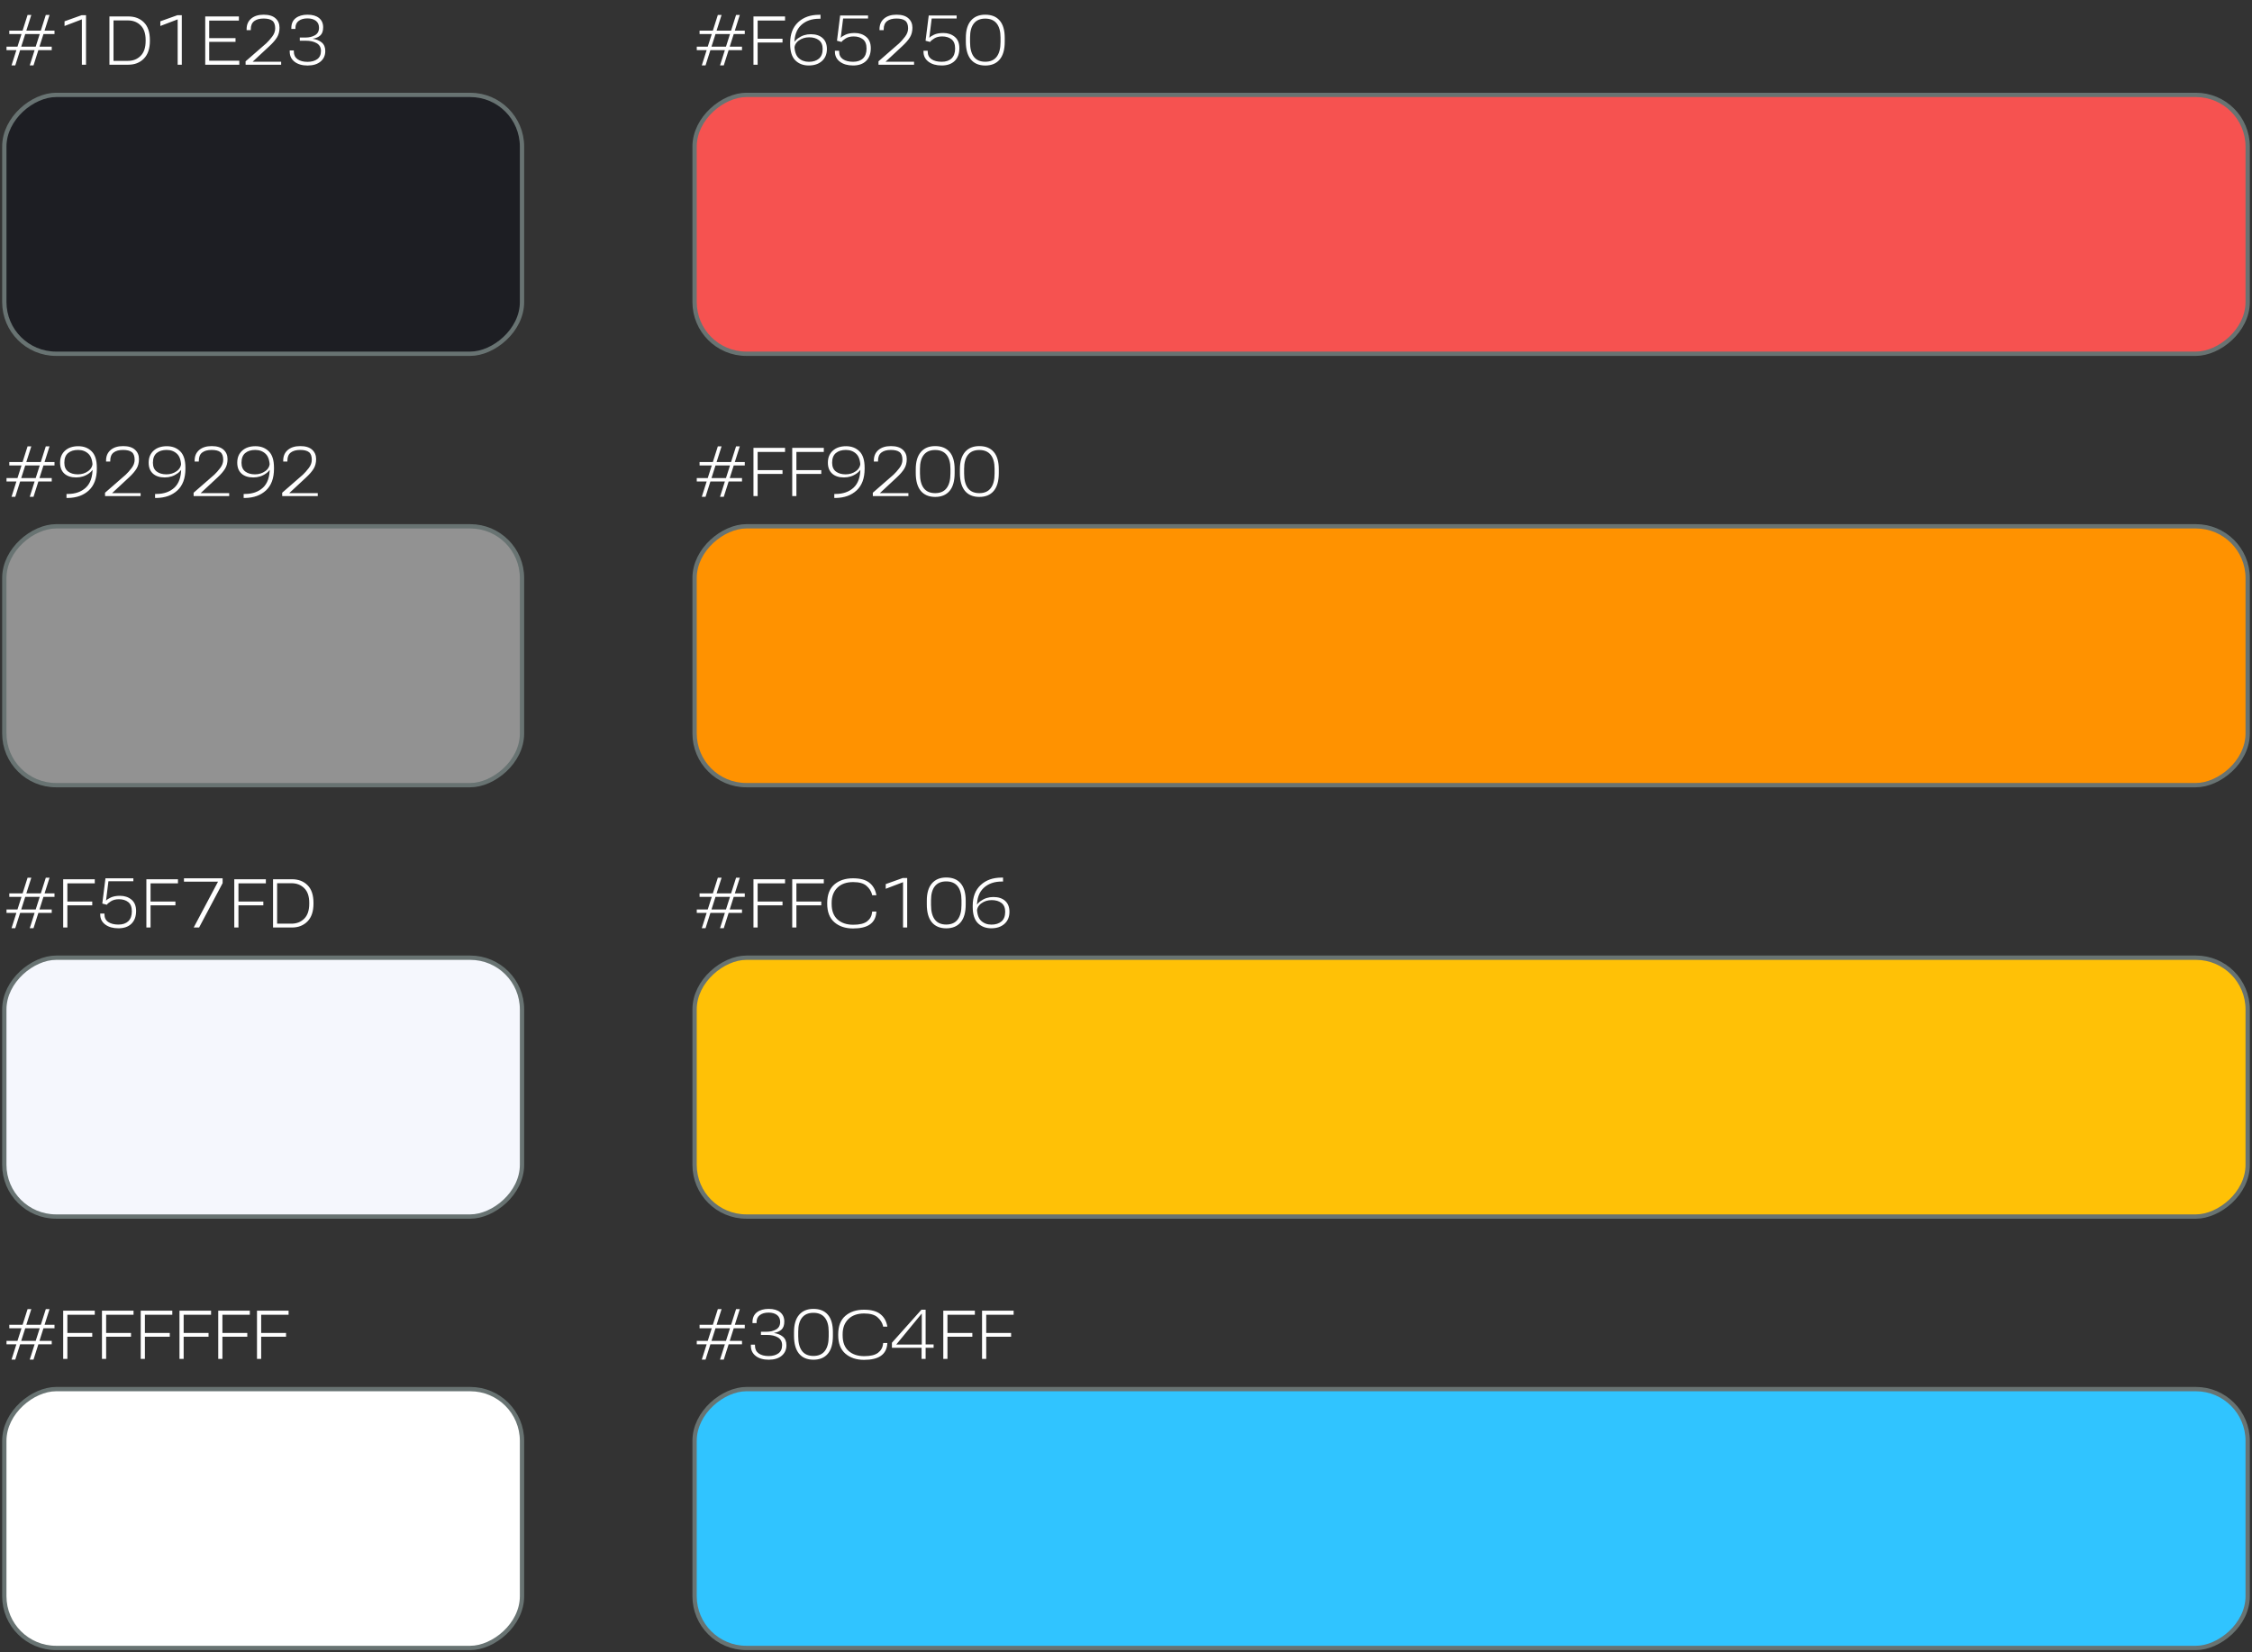
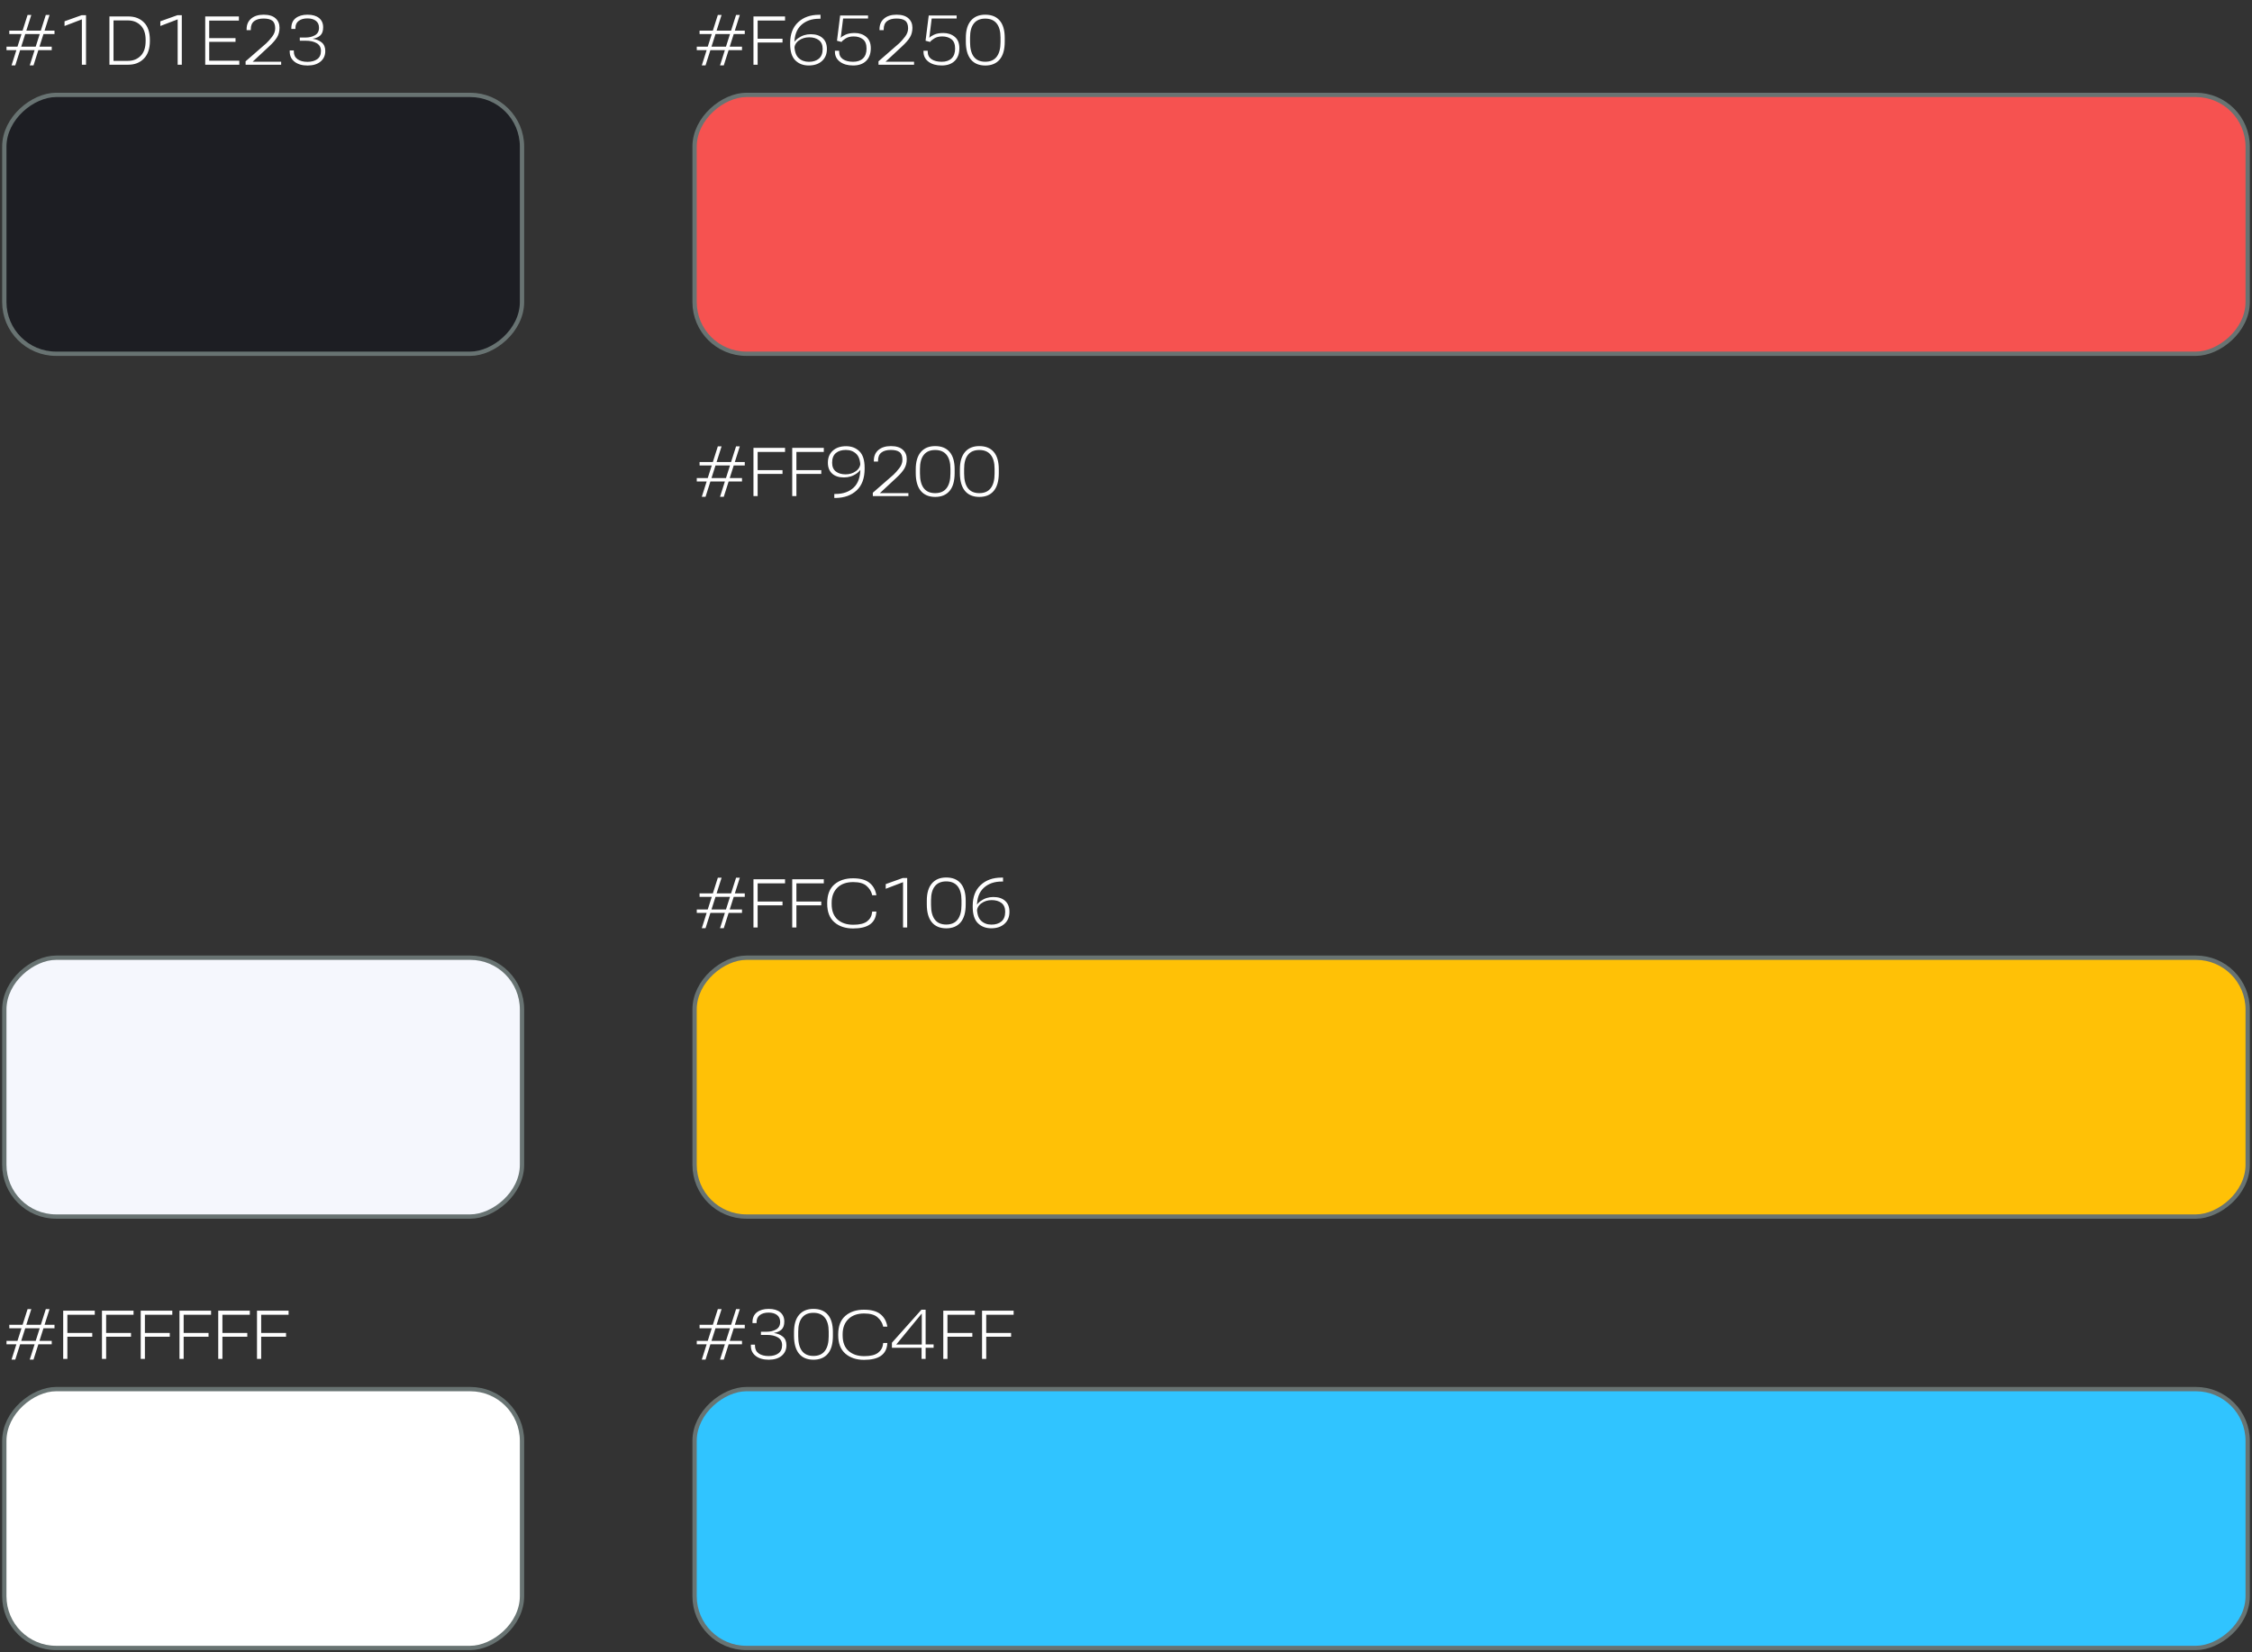
<svg xmlns="http://www.w3.org/2000/svg" width="522" height="383" viewBox="0 0 522 383" fill="none">
  <rect x="0" y="0" width="522" height="383" fill="#333333" stroke="none" />
  <path d="M2.672 15.156L6.391 3.461H7.258L3.539 15.156H2.672ZM6.898 15.156L10.617 3.461H11.484L7.766 15.156H6.898ZM1.508 11.617V10.82H11.992V11.617H1.508ZM2.156 7.891V7.094H12.633V7.891H2.156ZM18.977 15V4.492L14.961 6.023V4.938L18.922 3.523H19.938V15H18.977ZM25.367 15V3.812H29.742C31.237 3.812 32.443 4.271 33.359 5.188C34.281 6.099 34.742 7.469 34.742 9.297V9.461C34.742 11.268 34.279 12.643 33.352 13.586C32.425 14.529 31.221 15 29.742 15H25.367ZM26.312 14.109H29.648C30.841 14.109 31.823 13.724 32.594 12.953C33.37 12.182 33.758 11.029 33.758 9.492V9.273C33.758 7.763 33.37 6.63 32.594 5.875C31.823 5.115 30.841 4.734 29.648 4.734H26.312V14.109ZM41.18 15V4.492L37.164 6.023V4.938L41.125 3.523H42.141V15H41.18ZM47.57 15V3.812H55.375V4.773H48.492V8.836H54.594V9.703H48.492V14.07H55.469V15H47.57ZM56.93 15L56.922 14.219L61.727 10.031C62.154 9.63 62.604 9.122 63.078 8.508C63.552 7.893 63.789 7.247 63.789 6.57C63.784 5.721 63.56 5.13 63.117 4.797C62.68 4.464 62.008 4.297 61.102 4.297C60.164 4.297 59.435 4.497 58.914 4.898C58.393 5.299 58.133 5.927 58.133 6.781V6.984H57.164V6.758C57.164 5.727 57.516 4.911 58.219 4.312C58.927 3.708 59.893 3.406 61.117 3.406C62.331 3.406 63.245 3.685 63.859 4.242C64.479 4.794 64.789 5.521 64.789 6.422C64.789 7.276 64.599 8.016 64.219 8.641C63.844 9.26 63.263 9.935 62.477 10.664L58.562 14.305H65.172V15H56.93ZM67.156 11.961V11.695H68.109V11.938C68.109 12.719 68.396 13.315 68.969 13.727C69.547 14.133 70.315 14.336 71.273 14.336C72.211 14.336 72.966 14.128 73.539 13.711C74.112 13.294 74.398 12.659 74.398 11.805C74.398 10.997 74.07 10.401 73.414 10.016C72.763 9.63 71.919 9.438 70.883 9.438H69.492V8.703H70.805C71.654 8.703 72.388 8.526 73.008 8.172C73.633 7.812 73.945 7.232 73.945 6.43C73.945 5.732 73.706 5.198 73.227 4.828C72.747 4.453 72.094 4.266 71.266 4.266C70.427 4.266 69.753 4.456 69.242 4.836C68.732 5.211 68.477 5.768 68.477 6.508V6.703H67.531V6.484C67.531 5.484 67.872 4.721 68.555 4.195C69.242 3.669 70.151 3.406 71.281 3.406C72.432 3.406 73.323 3.664 73.953 4.18C74.588 4.695 74.906 5.411 74.906 6.328C74.906 7.172 74.693 7.794 74.266 8.195C73.838 8.591 73.258 8.849 72.523 8.969V9C73.331 9.109 74.01 9.388 74.562 9.836C75.12 10.284 75.398 10.95 75.398 11.836C75.398 12.846 75.031 13.659 74.297 14.273C73.568 14.883 72.565 15.188 71.289 15.188C70.044 15.188 69.044 14.898 68.289 14.32C67.534 13.737 67.156 12.95 67.156 11.961Z" fill="white" />
  <rect x="121" y="22" width="60" height="120" rx="12" transform="rotate(90 121 22)" fill="#1D1E23" stroke="#687372" />
-   <path d="M2.672 115.156L6.391 103.461H7.258L3.539 115.156H2.672ZM6.898 115.156L10.617 103.461H11.484L7.766 115.156H6.898ZM1.508 111.617V110.82H11.992V111.617H1.508ZM2.156 107.891V107.094H12.633V107.891H2.156ZM13.93 107.242C13.93 106.081 14.31 105.156 15.07 104.469C15.836 103.776 16.862 103.43 18.148 103.43C19.409 103.43 20.44 103.826 21.242 104.617C22.044 105.404 22.445 106.667 22.445 108.406V108.664C22.445 110.857 21.831 112.526 20.602 113.672C19.372 114.812 17.753 115.398 15.742 115.43H15.414V114.5H15.727C17.445 114.5 18.831 114.016 19.883 113.047C20.94 112.073 21.469 110.552 21.469 108.484V108.305C21.469 106.852 21.151 105.82 20.516 105.211C19.88 104.602 19.076 104.297 18.102 104.297C17.128 104.297 16.352 104.539 15.773 105.023C15.2 105.508 14.914 106.255 14.914 107.266C14.914 108.177 15.203 108.854 15.781 109.297C16.359 109.734 17.112 109.953 18.039 109.953C18.951 109.953 19.747 109.706 20.43 109.211C21.117 108.716 21.461 108.073 21.461 107.281L21.945 107.289C21.945 108.284 21.508 109.096 20.633 109.727C19.758 110.357 18.766 110.672 17.656 110.672C16.49 110.672 15.575 110.375 14.914 109.781C14.258 109.182 13.93 108.336 13.93 107.242ZM24.352 115L24.344 114.219L29.148 110.031C29.576 109.63 30.026 109.122 30.5 108.508C30.974 107.893 31.211 107.247 31.211 106.57C31.206 105.721 30.982 105.13 30.539 104.797C30.102 104.464 29.43 104.297 28.523 104.297C27.586 104.297 26.857 104.497 26.336 104.898C25.815 105.299 25.555 105.927 25.555 106.781V106.984H24.586V106.758C24.586 105.727 24.938 104.911 25.641 104.312C26.349 103.708 27.315 103.406 28.539 103.406C29.753 103.406 30.667 103.685 31.281 104.242C31.901 104.794 32.211 105.521 32.211 106.422C32.211 107.276 32.021 108.016 31.641 108.641C31.266 109.26 30.685 109.935 29.898 110.664L25.984 114.305H32.594V115H24.352ZM34.461 107.242C34.461 106.081 34.841 105.156 35.602 104.469C36.367 103.776 37.393 103.43 38.68 103.43C39.94 103.43 40.971 103.826 41.773 104.617C42.575 105.404 42.977 106.667 42.977 108.406V108.664C42.977 110.857 42.362 112.526 41.133 113.672C39.904 114.812 38.284 115.398 36.273 115.43H35.945V114.5H36.258C37.977 114.5 39.362 114.016 40.414 113.047C41.471 112.073 42 110.552 42 108.484V108.305C42 106.852 41.682 105.82 41.047 105.211C40.411 104.602 39.607 104.297 38.633 104.297C37.659 104.297 36.883 104.539 36.305 105.023C35.732 105.508 35.445 106.255 35.445 107.266C35.445 108.177 35.734 108.854 36.312 109.297C36.891 109.734 37.643 109.953 38.57 109.953C39.482 109.953 40.279 109.706 40.961 109.211C41.648 108.716 41.992 108.073 41.992 107.281L42.477 107.289C42.477 108.284 42.039 109.096 41.164 109.727C40.289 110.357 39.297 110.672 38.188 110.672C37.021 110.672 36.107 110.375 35.445 109.781C34.789 109.182 34.461 108.336 34.461 107.242ZM44.883 115L44.875 114.219L49.68 110.031C50.107 109.63 50.557 109.122 51.031 108.508C51.505 107.893 51.742 107.247 51.742 106.57C51.737 105.721 51.513 105.13 51.07 104.797C50.633 104.464 49.961 104.297 49.055 104.297C48.117 104.297 47.388 104.497 46.867 104.898C46.346 105.299 46.086 105.927 46.086 106.781V106.984H45.117V106.758C45.117 105.727 45.469 104.911 46.172 104.312C46.88 103.708 47.846 103.406 49.07 103.406C50.284 103.406 51.198 103.685 51.812 104.242C52.432 104.794 52.742 105.521 52.742 106.422C52.742 107.276 52.552 108.016 52.172 108.641C51.797 109.26 51.216 109.935 50.43 110.664L46.516 114.305H53.125V115H44.883ZM54.992 107.242C54.992 106.081 55.372 105.156 56.133 104.469C56.898 103.776 57.925 103.43 59.211 103.43C60.471 103.43 61.503 103.826 62.305 104.617C63.107 105.404 63.508 106.667 63.508 108.406V108.664C63.508 110.857 62.893 112.526 61.664 113.672C60.435 114.812 58.815 115.398 56.805 115.43H56.477V114.5H56.789C58.508 114.5 59.893 114.016 60.945 113.047C62.003 112.073 62.531 110.552 62.531 108.484V108.305C62.531 106.852 62.214 105.82 61.578 105.211C60.943 104.602 60.138 104.297 59.164 104.297C58.19 104.297 57.414 104.539 56.836 105.023C56.263 105.508 55.977 106.255 55.977 107.266C55.977 108.177 56.266 108.854 56.844 109.297C57.422 109.734 58.175 109.953 59.102 109.953C60.013 109.953 60.81 109.706 61.492 109.211C62.18 108.716 62.523 108.073 62.523 107.281L63.008 107.289C63.008 108.284 62.57 109.096 61.695 109.727C60.82 110.357 59.828 110.672 58.719 110.672C57.552 110.672 56.638 110.375 55.977 109.781C55.32 109.182 54.992 108.336 54.992 107.242ZM65.414 115L65.406 114.219L70.211 110.031C70.638 109.63 71.088 109.122 71.562 108.508C72.037 107.893 72.273 107.247 72.273 106.57C72.268 105.721 72.044 105.13 71.602 104.797C71.164 104.464 70.492 104.297 69.586 104.297C68.648 104.297 67.919 104.497 67.398 104.898C66.878 105.299 66.617 105.927 66.617 106.781V106.984H65.648V106.758C65.648 105.727 66 104.911 66.703 104.312C67.412 103.708 68.378 103.406 69.602 103.406C70.815 103.406 71.729 103.685 72.344 104.242C72.963 104.794 73.273 105.521 73.273 106.422C73.273 107.276 73.083 108.016 72.703 108.641C72.328 109.26 71.747 109.935 70.961 110.664L67.047 114.305H73.656V115H65.414Z" fill="white" />
-   <rect x="121" y="122" width="60" height="120" rx="12" transform="rotate(90 121 122)" fill="#929292" stroke="#687372" />
-   <path d="M2.672 215.156L6.391 203.461H7.258L3.539 215.156H2.672ZM6.898 215.156L10.617 203.461H11.484L7.766 215.156H6.898ZM1.508 211.617V210.82H11.992V211.617H1.508ZM2.156 207.891V207.094H12.633V207.891H2.156ZM14.648 215V203.812H21.969V204.766H15.617V208.984H21.383V209.859H15.617V215H14.648ZM23.234 211.992V211.766H24.211V211.969C24.211 212.74 24.505 213.326 25.094 213.727C25.688 214.122 26.471 214.32 27.445 214.32C28.43 214.32 29.195 214.06 29.742 213.539C30.289 213.013 30.562 212.25 30.562 211.25C30.562 210.255 30.281 209.539 29.719 209.102C29.156 208.664 28.44 208.445 27.57 208.445C26.826 208.445 26.203 208.604 25.703 208.922C25.203 209.24 24.891 209.508 24.766 209.727L23.711 209.445L24.445 203.594H30.914V204.281H25.133L24.578 208.781C24.755 208.547 25.125 208.299 25.688 208.039C26.25 207.779 26.961 207.648 27.82 207.648C28.878 207.648 29.763 207.945 30.477 208.539C31.195 209.128 31.552 210.016 31.547 211.203C31.542 212.453 31.177 213.43 30.453 214.133C29.734 214.831 28.732 215.18 27.445 215.18C26.19 215.18 25.174 214.891 24.398 214.312C23.622 213.729 23.234 212.956 23.234 211.992ZM33.93 215V203.812H41.25V204.766H34.898V208.984H40.664V209.859H34.898V215H33.93ZM44.898 215L50.539 204.367H42.641V203.594H51.602V204.711L46.148 215H44.898ZM54.305 215V203.812H61.625V204.766H55.273V208.984H61.039V209.859H55.273V215H54.305ZM63.289 215V203.812H67.664C69.159 203.812 70.365 204.271 71.281 205.188C72.203 206.099 72.664 207.469 72.664 209.297V209.461C72.664 211.268 72.201 212.643 71.273 213.586C70.346 214.529 69.143 215 67.664 215H63.289ZM64.234 214.109H67.57C68.763 214.109 69.745 213.724 70.516 212.953C71.292 212.182 71.68 211.029 71.68 209.492V209.273C71.68 207.763 71.292 206.63 70.516 205.875C69.745 205.115 68.763 204.734 67.57 204.734H64.234V214.109Z" fill="white" />
  <rect x="121" y="222" width="60" height="120" rx="12" transform="rotate(90 121 222)" fill="#F5F7FD" stroke="#687372" />
  <path d="M2.672 315.156L6.391 303.461H7.258L3.539 315.156H2.672ZM6.898 315.156L10.617 303.461H11.484L7.766 315.156H6.898ZM1.508 311.617V310.82H11.992V311.617H1.508ZM2.156 307.891V307.094H12.633V307.891H2.156ZM14.648 315V303.812H21.969V304.766H15.617V308.984H21.383V309.859H15.617V315H14.648ZM23.633 315V303.812H30.953V304.766H24.602V308.984H30.367V309.859H24.602V315H23.633ZM32.617 315V303.812H39.938V304.766H33.586V308.984H39.352V309.859H33.586V315H32.617ZM41.602 315V303.812H48.922V304.766H42.57V308.984H48.336V309.859H42.57V315H41.602ZM50.586 315V303.812H57.906V304.766H51.555V308.984H57.32V309.859H51.555V315H50.586ZM59.57 315V303.812H66.891V304.766H60.539V308.984H66.305V309.859H60.539V315H59.57Z" fill="white" />
  <rect x="121" y="322" width="60" height="120" rx="12" transform="rotate(90 121 322)" fill="white" stroke="#687372" />
  <path d="M162.672 15.156L166.391 3.461H167.258L163.539 15.156H162.672ZM166.898 15.156L170.617 3.461H171.484L167.766 15.156H166.898ZM161.508 11.617V10.82H171.992V11.617H161.508ZM162.156 7.891V7.094H172.633V7.891H162.156ZM174.648 15V3.812H181.969V4.766H175.617V8.984H181.383V9.859H175.617V15H174.648ZM183.156 10.203V9.945C183.156 7.909 183.768 6.315 184.992 5.164C186.221 4.008 187.841 3.43 189.852 3.43H190.188V4.344H189.875C188.156 4.344 186.768 4.833 185.711 5.812C184.659 6.786 184.133 8.224 184.133 10.125V10.305C184.133 11.763 184.448 12.8 185.078 13.414C185.714 14.023 186.518 14.328 187.492 14.328C188.466 14.328 189.242 14.083 189.82 13.594C190.398 13.104 190.688 12.354 190.688 11.344C190.688 10.432 190.398 9.755 189.82 9.312C189.242 8.87 188.49 8.648 187.562 8.648C186.646 8.648 185.844 8.898 185.156 9.398C184.474 9.893 184.133 10.537 184.133 11.328L183.656 11.32C183.656 10.325 184.094 9.513 184.969 8.883C185.844 8.247 186.833 7.93 187.938 7.93C189.104 7.93 190.018 8.229 190.68 8.828C191.341 9.422 191.672 10.266 191.672 11.359C191.672 12.526 191.289 13.456 190.523 14.148C189.758 14.836 188.734 15.18 187.453 15.18C186.193 15.18 185.161 14.787 184.359 14C183.557 13.208 183.156 11.943 183.156 10.203ZM193.531 11.992V11.766H194.508V11.969C194.508 12.74 194.802 13.325 195.391 13.727C195.984 14.122 196.768 14.32 197.742 14.32C198.727 14.32 199.492 14.06 200.039 13.539C200.586 13.013 200.859 12.25 200.859 11.25C200.859 10.255 200.578 9.539 200.016 9.102C199.453 8.664 198.737 8.445 197.867 8.445C197.122 8.445 196.5 8.604 196 8.922C195.5 9.24 195.188 9.508 195.062 9.727L194.008 9.445L194.742 3.594H201.211V4.281H195.43L194.875 8.781C195.052 8.547 195.422 8.299 195.984 8.039C196.547 7.779 197.258 7.648 198.117 7.648C199.174 7.648 200.06 7.945 200.773 8.539C201.492 9.128 201.849 10.016 201.844 11.203C201.839 12.453 201.474 13.43 200.75 14.133C200.031 14.831 199.029 15.18 197.742 15.18C196.487 15.18 195.471 14.891 194.695 14.312C193.919 13.729 193.531 12.956 193.531 11.992ZM203.633 15L203.625 14.219L208.43 10.031C208.857 9.63 209.307 9.122 209.781 8.508C210.255 7.893 210.492 7.247 210.492 6.57C210.487 5.721 210.263 5.13 209.82 4.797C209.383 4.464 208.711 4.297 207.805 4.297C206.867 4.297 206.138 4.497 205.617 4.898C205.096 5.299 204.836 5.927 204.836 6.781V6.984H203.867V6.758C203.867 5.727 204.219 4.911 204.922 4.312C205.63 3.708 206.596 3.406 207.82 3.406C209.034 3.406 209.948 3.685 210.562 4.242C211.182 4.794 211.492 5.521 211.492 6.422C211.492 7.276 211.302 8.016 210.922 8.641C210.547 9.26 209.966 9.935 209.18 10.664L205.266 14.305H211.875V15H203.633ZM214.062 11.992V11.766H215.039V11.969C215.039 12.74 215.333 13.325 215.922 13.727C216.516 14.122 217.299 14.32 218.273 14.32C219.258 14.32 220.023 14.06 220.57 13.539C221.117 13.013 221.391 12.25 221.391 11.25C221.391 10.255 221.109 9.539 220.547 9.102C219.984 8.664 219.268 8.445 218.398 8.445C217.654 8.445 217.031 8.604 216.531 8.922C216.031 9.24 215.719 9.508 215.594 9.727L214.539 9.445L215.273 3.594H221.742V4.281H215.961L215.406 8.781C215.583 8.547 215.953 8.299 216.516 8.039C217.078 7.779 217.789 7.648 218.648 7.648C219.706 7.648 220.591 7.945 221.305 8.539C222.023 9.128 222.38 10.016 222.375 11.203C222.37 12.453 222.005 13.43 221.281 14.133C220.562 14.831 219.56 15.18 218.273 15.18C217.018 15.18 216.003 14.891 215.227 14.312C214.451 13.729 214.062 12.956 214.062 11.992ZM223.875 9.648V8.781C223.875 7.036 224.266 5.706 225.047 4.789C225.833 3.867 226.943 3.406 228.375 3.406C229.839 3.406 230.956 3.859 231.727 4.766C232.503 5.672 232.891 7.01 232.891 8.781V9.664C232.891 11.497 232.497 12.878 231.711 13.805C230.93 14.727 229.818 15.188 228.375 15.188C226.911 15.182 225.794 14.708 225.023 13.766C224.258 12.818 223.875 11.445 223.875 9.648ZM224.852 9.766C224.852 11.25 225.143 12.38 225.727 13.156C226.315 13.927 227.198 14.312 228.375 14.312C229.552 14.312 230.435 13.927 231.023 13.156C231.617 12.38 231.914 11.255 231.914 9.781V8.672C231.914 7.255 231.615 6.174 231.016 5.43C230.417 4.685 229.536 4.312 228.375 4.312C227.214 4.312 226.336 4.685 225.742 5.43C225.148 6.174 224.852 7.255 224.852 8.672V9.766Z" fill="white" />
  <rect x="521" y="22" width="60" height="360" rx="12" transform="rotate(90 521 22)" fill="#F65250" stroke="#687372" />
  <path d="M162.672 115.156L166.391 103.461H167.258L163.539 115.156H162.672ZM166.898 115.156L170.617 103.461H171.484L167.766 115.156H166.898ZM161.508 111.617V110.82H171.992V111.617H161.508ZM162.156 107.891V107.094H172.633V107.891H162.156ZM174.648 115V103.812H181.969V104.766H175.617V108.984H181.383V109.859H175.617V115H174.648ZM183.633 115V103.812H190.953V104.766H184.602V108.984H190.367V109.859H184.602V115H183.633ZM191.898 107.242C191.898 106.081 192.279 105.156 193.039 104.469C193.805 103.776 194.831 103.43 196.117 103.43C197.378 103.43 198.409 103.826 199.211 104.617C200.013 105.404 200.414 106.667 200.414 108.406V108.664C200.414 110.857 199.799 112.526 198.57 113.672C197.341 114.812 195.721 115.398 193.711 115.43H193.383V114.5H193.695C195.414 114.5 196.799 114.016 197.852 113.047C198.909 112.073 199.438 110.552 199.438 108.484V108.305C199.438 106.852 199.12 105.82 198.484 105.211C197.849 104.602 197.044 104.297 196.07 104.297C195.096 104.297 194.32 104.539 193.742 105.023C193.169 105.508 192.883 106.255 192.883 107.266C192.883 108.177 193.172 108.854 193.75 109.297C194.328 109.734 195.081 109.953 196.008 109.953C196.919 109.953 197.716 109.706 198.398 109.211C199.086 108.716 199.43 108.073 199.43 107.281L199.914 107.289C199.914 108.284 199.477 109.096 198.602 109.727C197.727 110.357 196.734 110.672 195.625 110.672C194.458 110.672 193.544 110.375 192.883 109.781C192.227 109.182 191.898 108.336 191.898 107.242ZM202.32 115L202.312 114.219L207.117 110.031C207.544 109.63 207.995 109.122 208.469 108.508C208.943 107.893 209.18 107.247 209.18 106.57C209.174 105.721 208.951 105.13 208.508 104.797C208.07 104.464 207.398 104.297 206.492 104.297C205.555 104.297 204.826 104.497 204.305 104.898C203.784 105.299 203.523 105.927 203.523 106.781V106.984H202.555V106.758C202.555 105.727 202.906 104.911 203.609 104.312C204.318 103.708 205.284 103.406 206.508 103.406C207.721 103.406 208.635 103.685 209.25 104.242C209.87 104.794 210.18 105.521 210.18 106.422C210.18 107.276 209.99 108.016 209.609 108.641C209.234 109.26 208.654 109.935 207.867 110.664L203.953 114.305H210.562V115H202.32ZM212.266 109.648V108.781C212.266 107.036 212.656 105.706 213.438 104.789C214.224 103.867 215.333 103.406 216.766 103.406C218.229 103.406 219.346 103.859 220.117 104.766C220.893 105.672 221.281 107.01 221.281 108.781V109.664C221.281 111.497 220.888 112.878 220.102 113.805C219.32 114.727 218.208 115.188 216.766 115.188C215.302 115.182 214.185 114.708 213.414 113.766C212.648 112.818 212.266 111.445 212.266 109.648ZM213.242 109.766C213.242 111.25 213.534 112.38 214.117 113.156C214.706 113.927 215.589 114.312 216.766 114.312C217.943 114.312 218.826 113.927 219.414 113.156C220.008 112.38 220.305 111.255 220.305 109.781V108.672C220.305 107.255 220.005 106.174 219.406 105.43C218.807 104.685 217.927 104.312 216.766 104.312C215.604 104.312 214.727 104.685 214.133 105.43C213.539 106.174 213.242 107.255 213.242 108.672V109.766ZM222.5 109.648V108.781C222.5 107.036 222.891 105.706 223.672 104.789C224.458 103.867 225.568 103.406 227 103.406C228.464 103.406 229.581 103.859 230.352 104.766C231.128 105.672 231.516 107.01 231.516 108.781V109.664C231.516 111.497 231.122 112.878 230.336 113.805C229.555 114.727 228.443 115.188 227 115.188C225.536 115.182 224.419 114.708 223.648 113.766C222.883 112.818 222.5 111.445 222.5 109.648ZM223.477 109.766C223.477 111.25 223.768 112.38 224.352 113.156C224.94 113.927 225.823 114.312 227 114.312C228.177 114.312 229.06 113.927 229.648 113.156C230.242 112.38 230.539 111.255 230.539 109.781V108.672C230.539 107.255 230.24 106.174 229.641 105.43C229.042 104.685 228.161 104.312 227 104.312C225.839 104.312 224.961 104.685 224.367 105.43C223.773 106.174 223.477 107.255 223.477 108.672V109.766Z" fill="white" />
-   <rect x="521" y="122" width="60" height="360" rx="12" transform="rotate(90 521 122)" fill="#FF9200" stroke="#687372" />
  <path d="M162.672 215.156L166.391 203.461H167.258L163.539 215.156H162.672ZM166.898 215.156L170.617 203.461H171.484L167.766 215.156H166.898ZM161.508 211.617V210.82H171.992V211.617H161.508ZM162.156 207.891V207.094H172.633V207.891H162.156ZM174.648 215V203.812H181.969V204.766H175.617V208.984H181.383V209.859H175.617V215H174.648ZM183.633 215V203.812H190.953V204.766H184.602V208.984H190.367V209.859H184.602V215H183.633ZM191.742 209.492V209.344C191.742 207.417 192.294 205.977 193.398 205.023C194.503 204.07 195.943 203.594 197.719 203.594C199.354 203.594 200.599 203.919 201.453 204.57C202.307 205.216 202.857 206.13 203.102 207.312L203.133 207.523H202.156L202.133 207.336C201.935 206.576 201.505 205.909 200.844 205.336C200.188 204.758 199.159 204.469 197.758 204.469C196.19 204.469 194.966 204.906 194.086 205.781C193.211 206.651 192.773 207.815 192.773 209.273V209.555C192.773 211.128 193.227 212.323 194.133 213.141C195.044 213.953 196.258 214.359 197.773 214.359C199.237 214.359 200.307 214.099 200.984 213.578C201.667 213.057 202.055 212.359 202.148 211.484L202.164 211.305H203.133L203.117 211.523C203.023 212.737 202.534 213.656 201.648 214.281C200.768 214.906 199.464 215.219 197.734 215.219C195.953 215.219 194.508 214.737 193.398 213.773C192.294 212.81 191.742 211.383 191.742 209.492ZM209.32 215V204.492L205.305 206.023V204.938L209.266 203.523H210.281V215H209.32ZM214.828 209.648V208.781C214.828 207.036 215.219 205.706 216 204.789C216.786 203.867 217.896 203.406 219.328 203.406C220.792 203.406 221.909 203.859 222.68 204.766C223.456 205.672 223.844 207.01 223.844 208.781V209.664C223.844 211.497 223.451 212.878 222.664 213.805C221.883 214.727 220.771 215.188 219.328 215.188C217.865 215.182 216.747 214.708 215.977 213.766C215.211 212.818 214.828 211.445 214.828 209.648ZM215.805 209.766C215.805 211.25 216.096 212.38 216.68 213.156C217.268 213.927 218.151 214.312 219.328 214.312C220.505 214.312 221.388 213.927 221.977 213.156C222.57 212.38 222.867 211.255 222.867 209.781V208.672C222.867 207.255 222.568 206.174 221.969 205.43C221.37 204.685 220.49 204.312 219.328 204.312C218.167 204.312 217.289 204.685 216.695 205.43C216.102 206.174 215.805 207.255 215.805 208.672V209.766ZM225.469 210.203V209.945C225.469 207.909 226.081 206.315 227.305 205.164C228.534 204.008 230.154 203.43 232.164 203.43H232.5V204.344H232.188C230.469 204.344 229.081 204.833 228.023 205.812C226.971 206.786 226.445 208.224 226.445 210.125V210.305C226.445 211.763 226.76 212.799 227.391 213.414C228.026 214.023 228.831 214.328 229.805 214.328C230.779 214.328 231.555 214.083 232.133 213.594C232.711 213.104 233 212.354 233 211.344C233 210.432 232.711 209.755 232.133 209.312C231.555 208.87 230.802 208.648 229.875 208.648C228.958 208.648 228.156 208.898 227.469 209.398C226.786 209.893 226.445 210.536 226.445 211.328L225.969 211.32C225.969 210.326 226.406 209.513 227.281 208.883C228.156 208.247 229.146 207.93 230.25 207.93C231.417 207.93 232.331 208.229 232.992 208.828C233.654 209.422 233.984 210.266 233.984 211.359C233.984 212.526 233.602 213.456 232.836 214.148C232.07 214.836 231.047 215.18 229.766 215.18C228.505 215.18 227.474 214.786 226.672 214C225.87 213.208 225.469 211.943 225.469 210.203Z" fill="white" />
  <rect x="521" y="222" width="60" height="360" rx="12" transform="rotate(90 521 222)" fill="#FFC106" stroke="#687372" />
  <path d="M162.672 315.156L166.391 303.461H167.258L163.539 315.156H162.672ZM166.898 315.156L170.617 303.461H171.484L167.766 315.156H166.898ZM161.508 311.617V310.82H171.992V311.617H161.508ZM162.156 307.891V307.094H172.633V307.891H162.156ZM174.047 311.961V311.695H175V311.938C175 312.719 175.286 313.315 175.859 313.727C176.438 314.133 177.206 314.336 178.164 314.336C179.102 314.336 179.857 314.128 180.43 313.711C181.003 313.294 181.289 312.659 181.289 311.805C181.289 310.997 180.961 310.401 180.305 310.016C179.654 309.63 178.81 309.438 177.773 309.438H176.383V308.703H177.695C178.544 308.703 179.279 308.526 179.898 308.172C180.523 307.812 180.836 307.232 180.836 306.43C180.836 305.732 180.596 305.198 180.117 304.828C179.638 304.453 178.984 304.266 178.156 304.266C177.318 304.266 176.643 304.456 176.133 304.836C175.622 305.211 175.367 305.768 175.367 306.508V306.703H174.422V306.484C174.422 305.484 174.763 304.721 175.445 304.195C176.133 303.669 177.042 303.406 178.172 303.406C179.323 303.406 180.214 303.664 180.844 304.18C181.479 304.695 181.797 305.411 181.797 306.328C181.797 307.172 181.583 307.794 181.156 308.195C180.729 308.591 180.148 308.849 179.414 308.969V309C180.221 309.109 180.901 309.388 181.453 309.836C182.01 310.284 182.289 310.951 182.289 311.836C182.289 312.846 181.922 313.659 181.188 314.273C180.458 314.883 179.456 315.188 178.18 315.188C176.935 315.188 175.935 314.898 175.18 314.32C174.424 313.737 174.047 312.951 174.047 311.961ZM184.047 309.648V308.781C184.047 307.036 184.438 305.706 185.219 304.789C186.005 303.867 187.115 303.406 188.547 303.406C190.01 303.406 191.128 303.859 191.898 304.766C192.674 305.672 193.062 307.01 193.062 308.781V309.664C193.062 311.497 192.669 312.878 191.883 313.805C191.102 314.727 189.99 315.188 188.547 315.188C187.083 315.182 185.966 314.708 185.195 313.766C184.43 312.818 184.047 311.445 184.047 309.648ZM185.023 309.766C185.023 311.25 185.315 312.38 185.898 313.156C186.487 313.927 187.37 314.312 188.547 314.312C189.724 314.312 190.607 313.927 191.195 313.156C191.789 312.38 192.086 311.255 192.086 309.781V308.672C192.086 307.255 191.786 306.174 191.188 305.43C190.589 304.685 189.708 304.312 188.547 304.312C187.385 304.312 186.508 304.685 185.914 305.43C185.32 306.174 185.023 307.255 185.023 308.672V309.766ZM194.289 309.492V309.344C194.289 307.417 194.841 305.977 195.945 305.023C197.049 304.07 198.49 303.594 200.266 303.594C201.901 303.594 203.146 303.919 204 304.57C204.854 305.216 205.404 306.13 205.648 307.312L205.68 307.523H204.703L204.68 307.336C204.482 306.576 204.052 305.909 203.391 305.336C202.734 304.758 201.706 304.469 200.305 304.469C198.737 304.469 197.513 304.906 196.633 305.781C195.758 306.651 195.32 307.815 195.32 309.273V309.555C195.32 311.128 195.773 312.323 196.68 313.141C197.591 313.953 198.805 314.359 200.32 314.359C201.784 314.359 202.854 314.099 203.531 313.578C204.214 313.057 204.602 312.359 204.695 311.484L204.711 311.305H205.68L205.664 311.523C205.57 312.737 205.081 313.656 204.195 314.281C203.315 314.906 202.01 315.219 200.281 315.219C198.5 315.219 197.055 314.737 195.945 313.773C194.841 312.81 194.289 311.383 194.289 309.492ZM213.617 315V311.789L213.664 311.773V304.516H213.625L207.742 311.672H213.945L213.969 311.641H216.406V312.422H206.742V311.25L213.578 303.594H214.555V315H213.617ZM218.648 315V303.812H225.969V304.766H219.617V308.984H225.383V309.859H219.617V315H218.648ZM227.633 315V303.812H234.953V304.766H228.602V308.984H234.367V309.859H228.602V315H227.633Z" fill="white" />
  <rect x="521" y="322" width="60" height="360" rx="12" transform="rotate(90 521 322)" fill="#30C4FF" stroke="#687372" />
</svg>